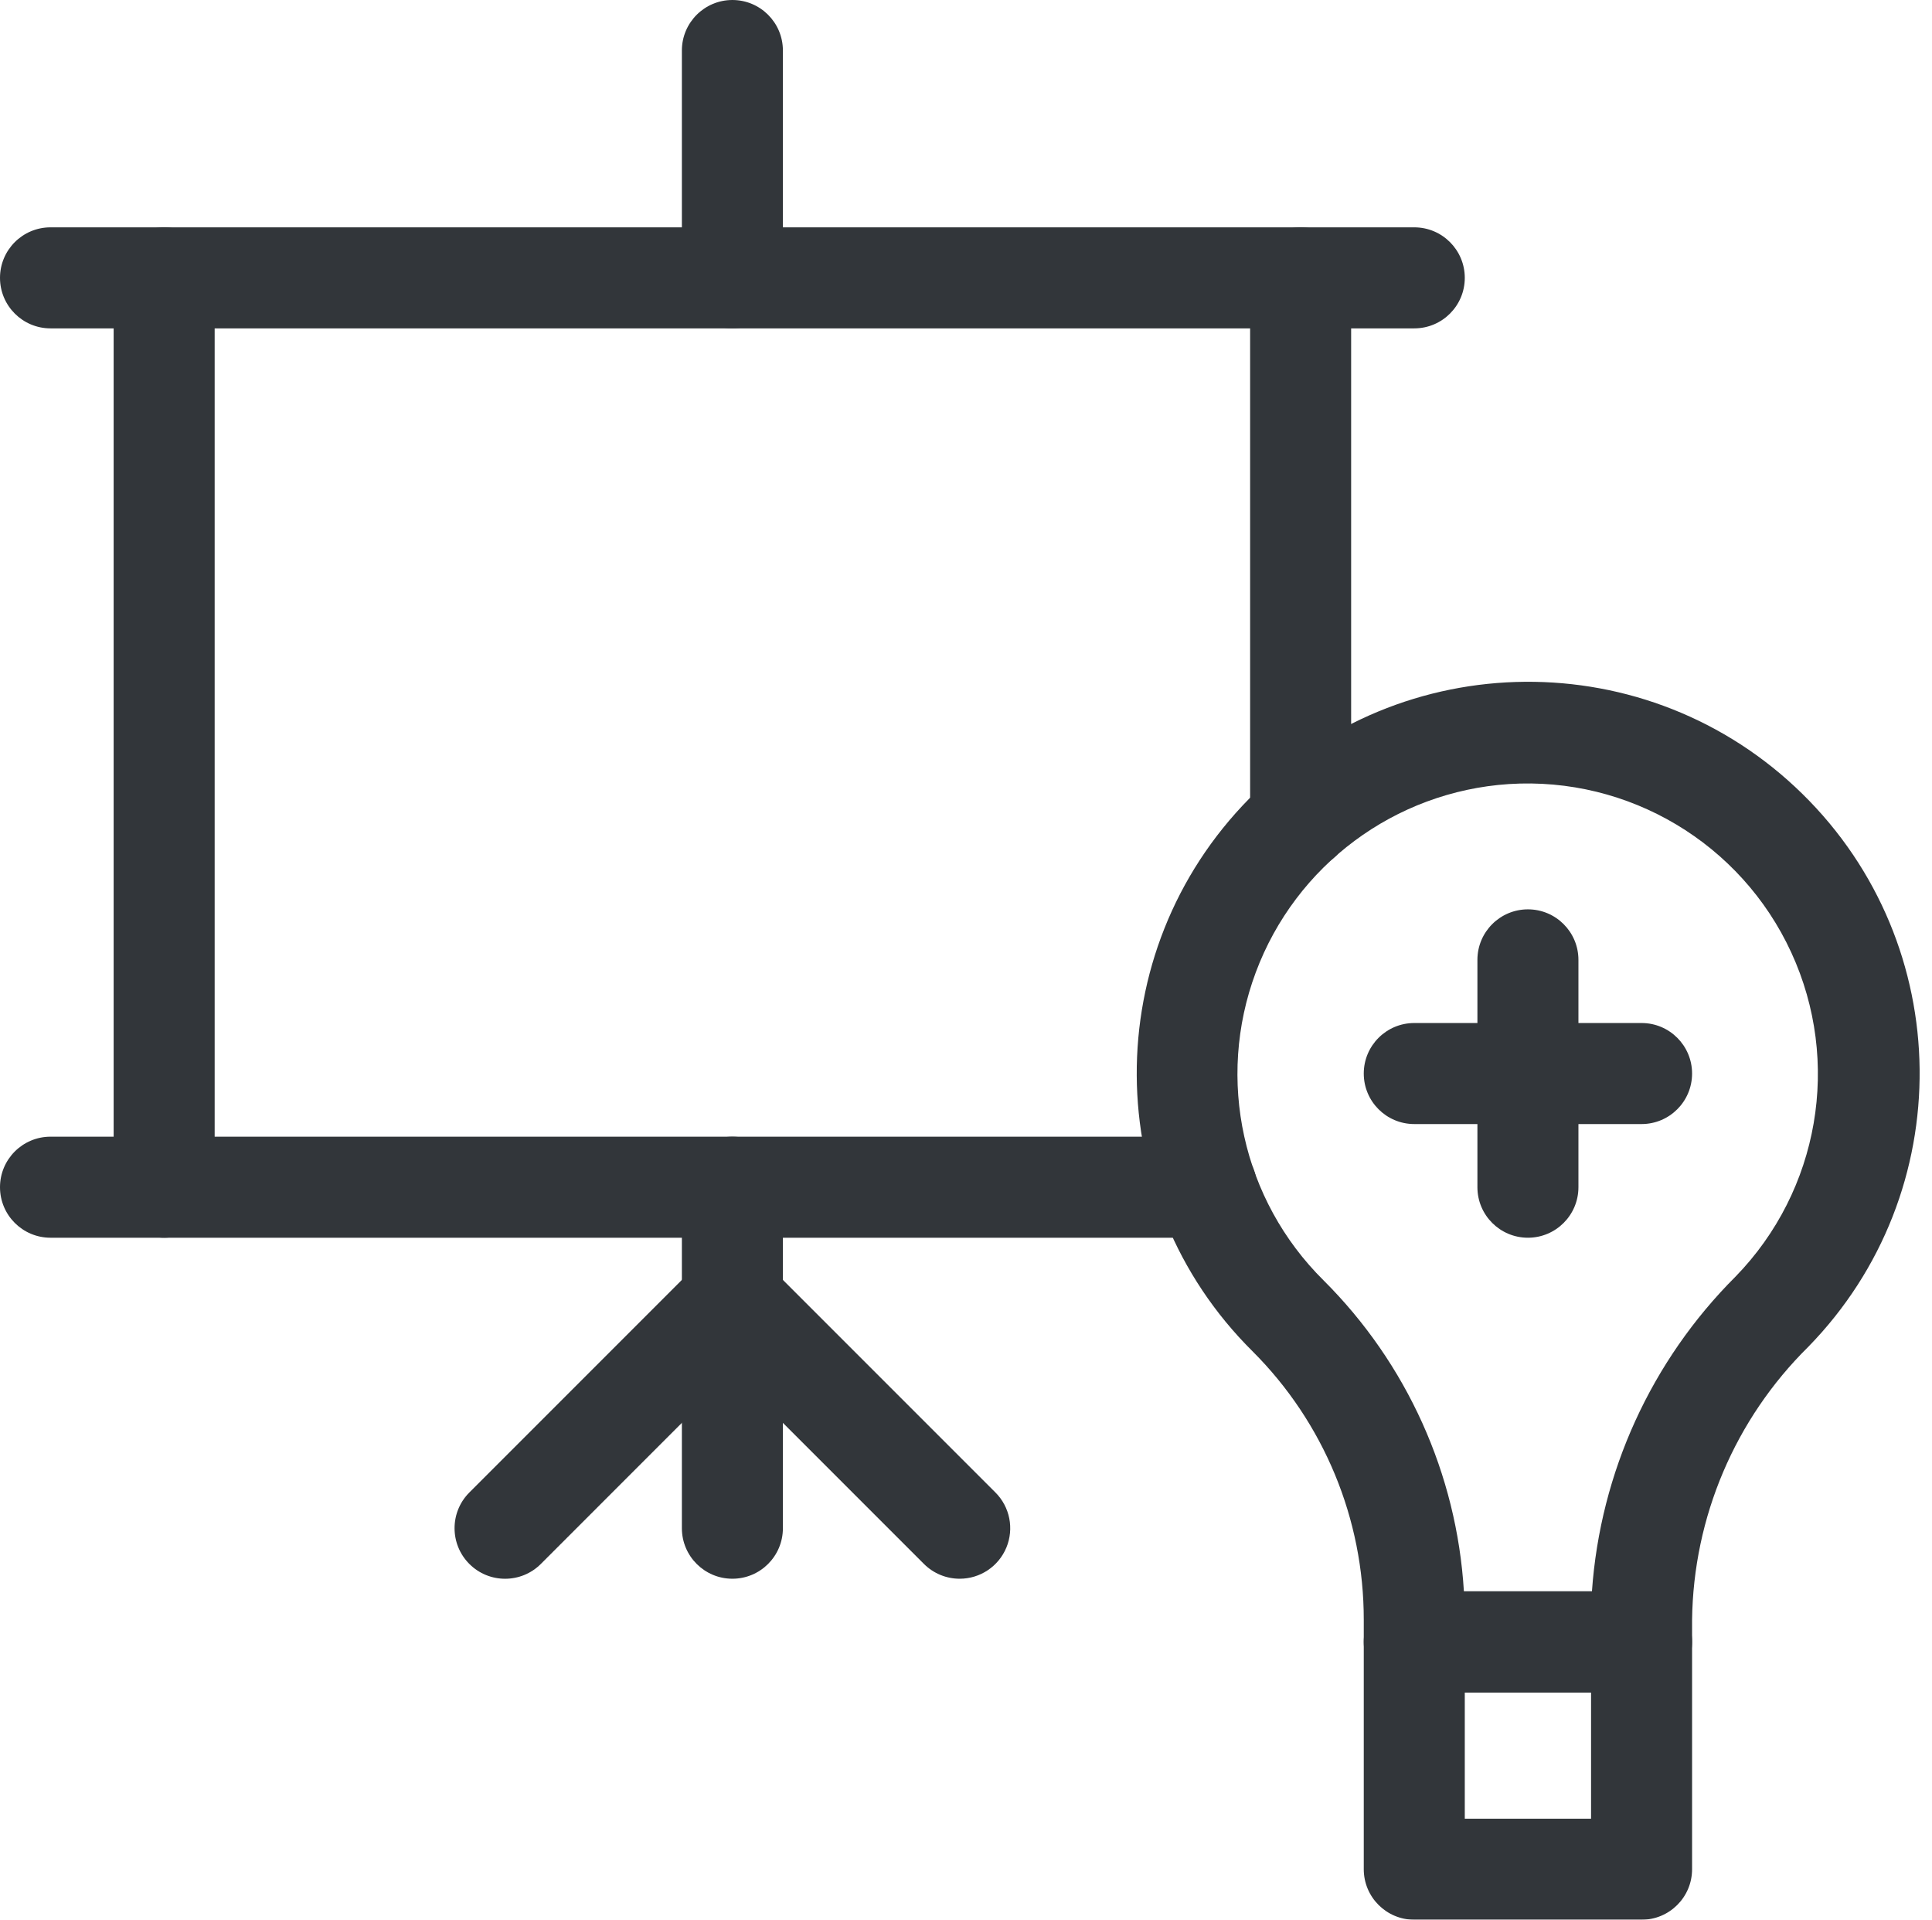
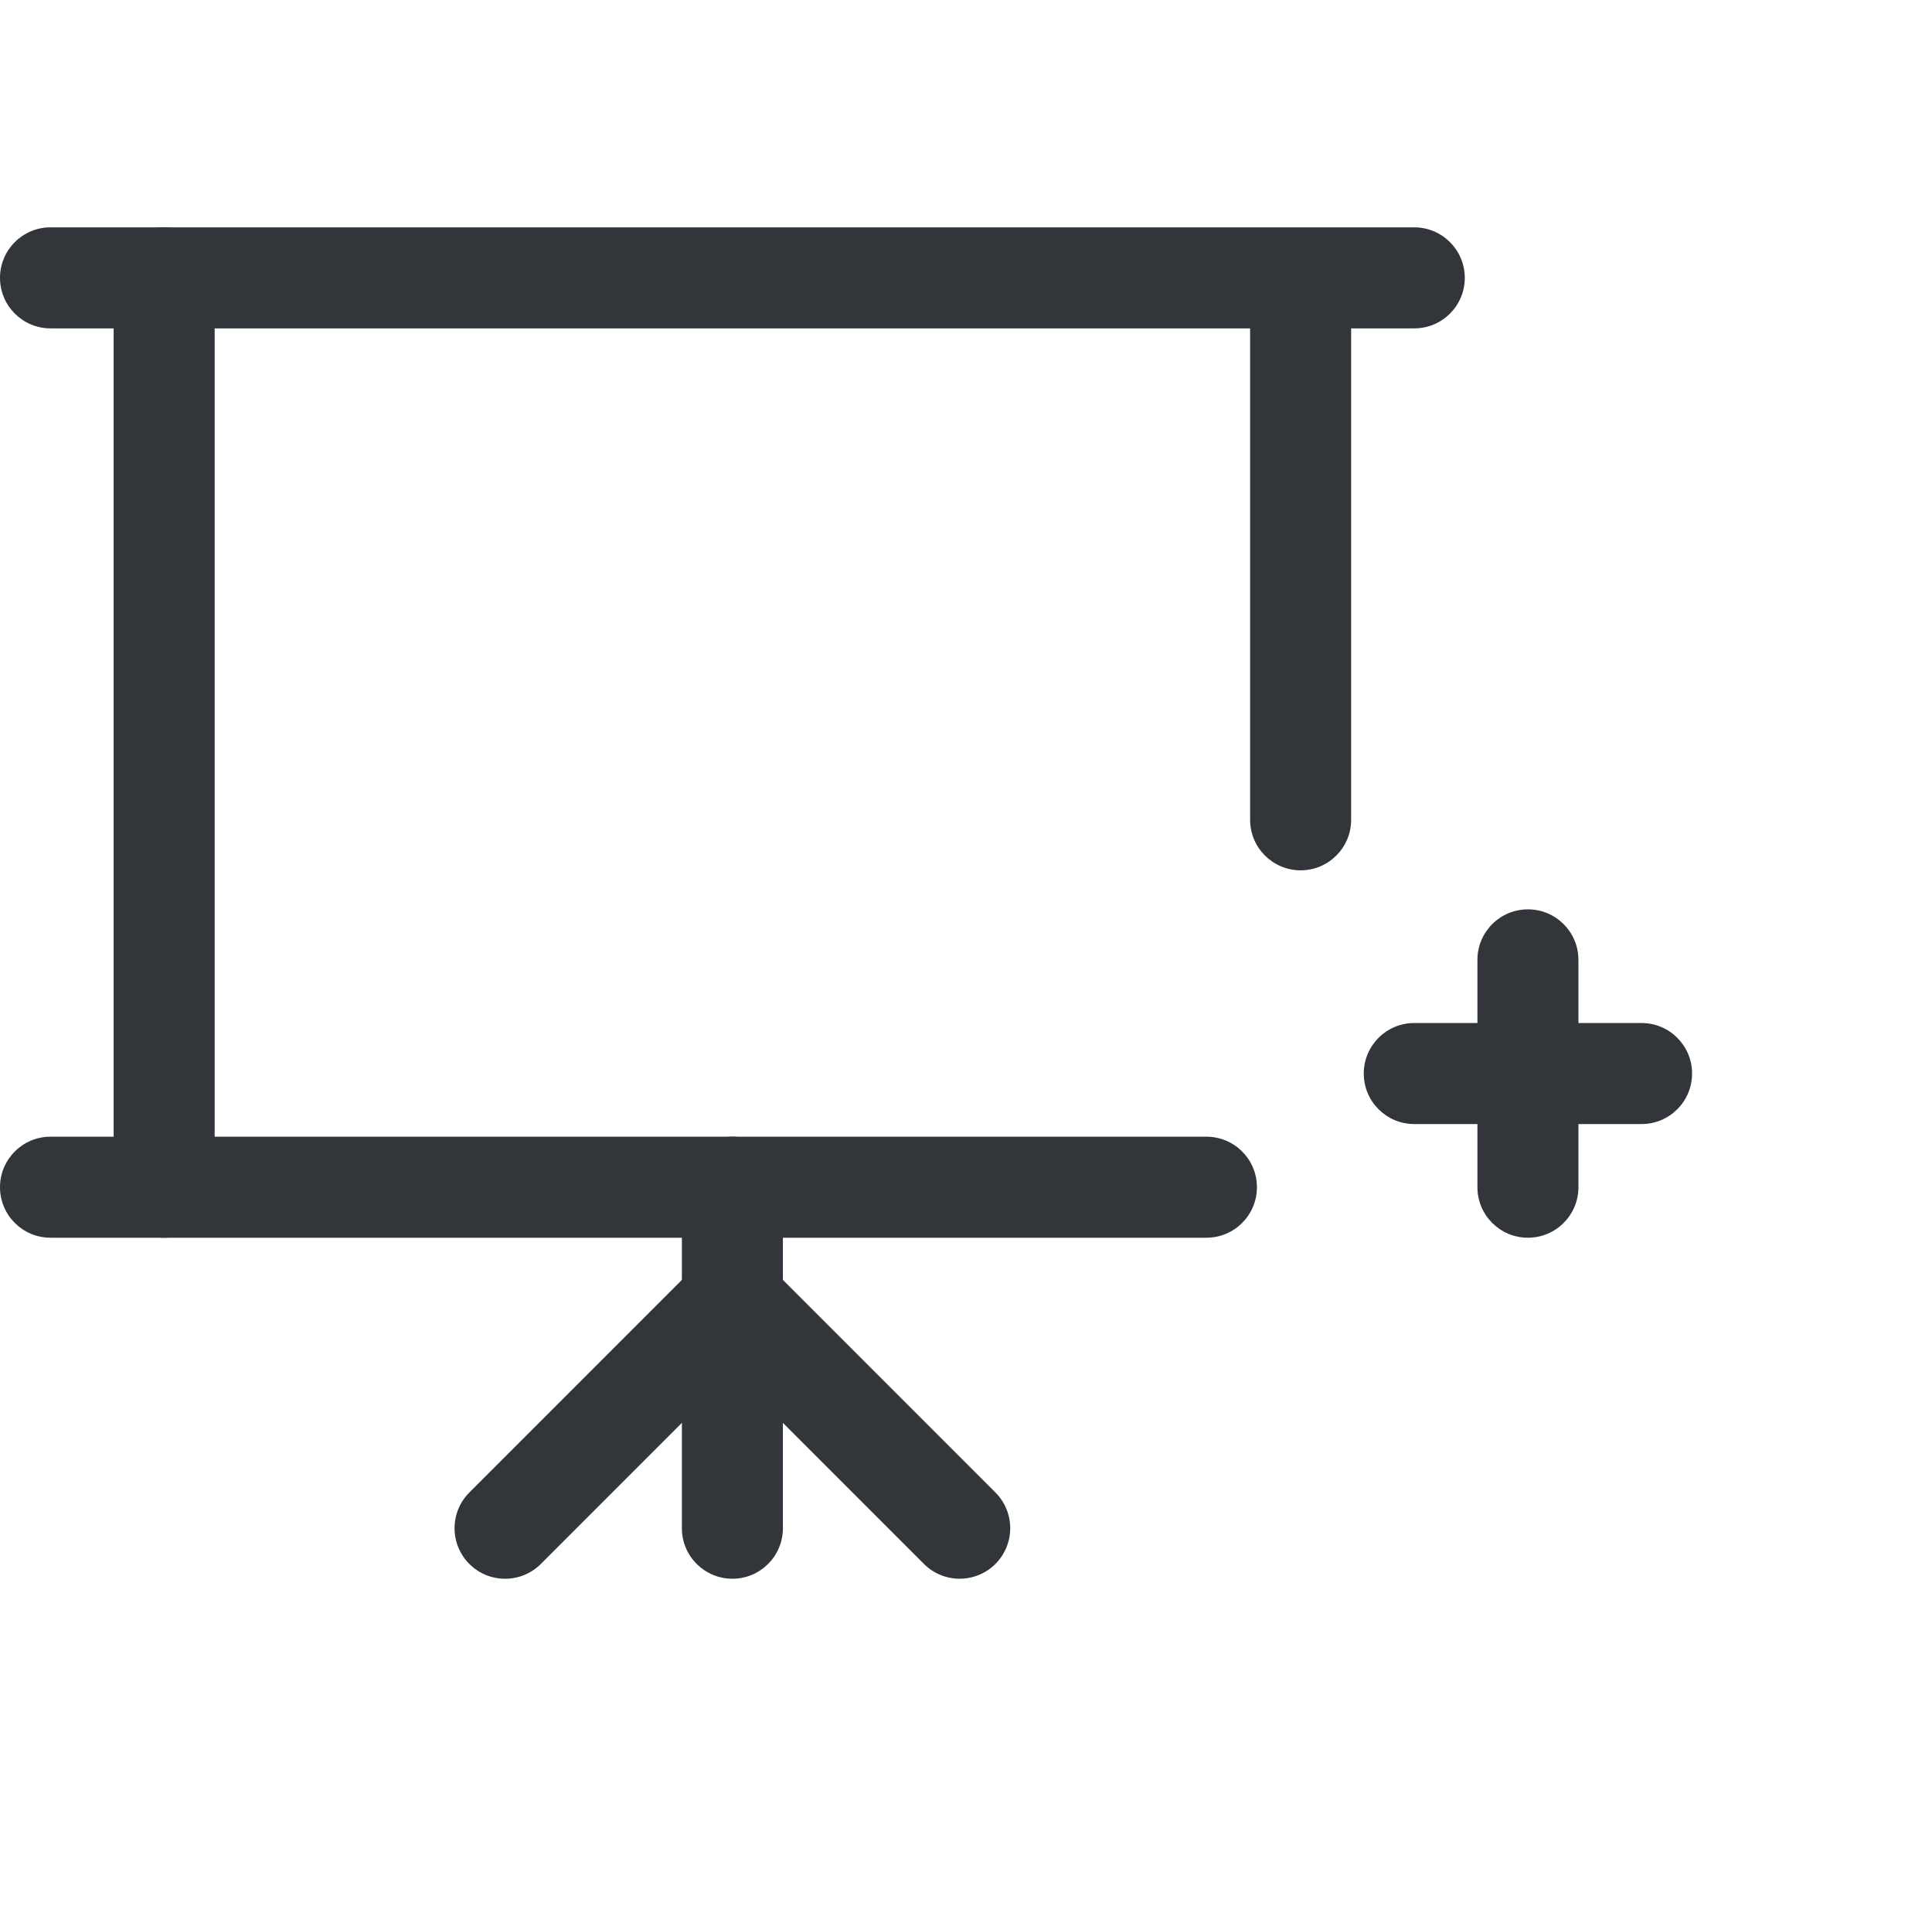
<svg xmlns="http://www.w3.org/2000/svg" width="153px" height="152px" viewBox="0 0 153 152" version="1.1">
  <title>HMW Icon - Service - Workshops</title>
  <defs>
    <filter id="filter-1">
      <feColorMatrix in="SourceGraphic" type="matrix" values="0 0 0 0 0.196 0 0 0 0 0.212 0 0 0 0 0.227 0 0 0 1 0" />
    </filter>
  </defs>
  <g id="Page-1" stroke="none" stroke-width="1" fill="none" fill-rule="evenodd">
    <g filter="url(#filter-1)" id="HMW-Icon---Service---Workshops">
      <g>
-         <path d="M103,68.91 C100.791,68.91 99,67.119 99,64.91 L99,22 C99,19.791 100.791,18 103,18 C105.209,18 107,19.791 107,22 L107,64.91 C107,67.119 105.209,68.91 103,68.91 Z" id="Path" fill="#32363A" fill-rule="nonzero" />
+         <path d="M103,68.91 C100.791,68.91 99,67.119 99,64.91 L99,22 C105.209,18 107,19.791 107,22 L107,64.91 C107,67.119 105.209,68.91 103,68.91 Z" id="Path" fill="#32363A" fill-rule="nonzero" />
        <path d="M112,26 L4,26 C1.791,26 0,24.209 0,22 C0,19.791 1.791,18 4,18 L112,18 C114.209,18 116,19.791 116,22 C116,24.209 114.209,26 112,26 Z" id="Path" fill="#32363A" fill-rule="nonzero" />
        <path d="M13,98 C10.791,98 9,96.209 9,94 L9,22 C9,19.791 10.791,18 13,18 C15.209,18 17,19.791 17,22 L17,94 C17,96.209 15.209,98 13,98 Z" id="Path" fill="#32363A" fill-rule="nonzero" />
        <path d="M95.54,98 L4,98 C1.791,98 0,96.209 0,94 C0,91.791 1.791,90 4,90 L95.54,90 C97.749,90 99.54,91.791 99.54,94 C99.54,96.209 97.749,98 95.54,98 L95.54,98 Z" id="Path" fill="#32363A" fill-rule="nonzero" />
-         <path d="M58,26 C55.791,26 54,24.209 54,22 L54,4 C54,1.791 55.791,0 58,0 C60.209,0 62,1.791 62,4 L62,22 C62,24.209 60.209,26 58,26 Z" id="Path" fill="#32363A" fill-rule="nonzero" />
        <path d="M58,125 C55.791,125 54,123.209 54,121 L54,94 C54,91.791 55.791,90 58,90 C60.209,90 62,91.791 62,94 L62,121 C62,123.209 60.209,125 58,125 Z" id="Path" fill="#32363A" fill-rule="nonzero" />
        <path d="M76,125 C74.939,125.001 73.921,124.58 73.17,123.83 L58,108.66 L42.83,123.83 C41.267,125.393 38.733,125.393 37.17,123.83 C35.607,122.267 35.607,119.733 37.17,118.17 L55.17,100.17 C55.92,99.419 56.938,98.997 58,98.997 C59.062,98.997 60.08,99.419 60.83,100.17 L78.83,118.17 C79.975,119.314 80.318,121.036 79.698,122.531 C79.079,124.027 77.619,125.001 76,125 Z" id="Path" fill="#32363A" fill-rule="nonzero" />
-         <path d="M130,134 L112,134 C109.791,134 108,132.209 108,130 L108,128.25 C108.006,120.279 104.84,112.633 99.2,107 C87.06,94.969 86.948,75.383 98.949,63.214 C110.95,51.045 130.536,50.885 142.734,62.856 C154.933,74.827 155.141,94.412 143.2,106.64 C137.407,112.355 134.101,120.123 134,128.26 L134,130 C134,132.209 132.209,134 130,134 Z M115.93,126 L126.07,126 C126.729,116.593 130.767,107.742 137.44,101.08 C144.079,94.263 145.835,84.061 141.856,75.417 C137.878,66.772 128.987,61.47 119.49,62.08 C110.459,62.673 102.615,68.508 99.449,76.987 C96.284,85.467 98.386,95.014 104.82,101.38 C111.413,107.949 115.367,116.71 115.93,126 L115.93,126 Z" id="Shape" fill="#32363A" fill-rule="nonzero" />
-         <path d="M130,152 L112,152 C109.791,152 108,150.209 108,148 L108,130 C108,127.791 109.791,126 112,126 L130,126 C132.209,126 134,127.791 134,130 L134,148 C134,150.209 132.209,152 130,152 Z M116,144 L126,144 L126,134 L116,134 L116,144 Z" id="Shape" fill="#32363A" fill-rule="nonzero" />
        <path d="M130,89 L112,89 C109.791,89 108,87.209 108,85 C108,82.791 109.791,81 112,81 L130,81 C132.209,81 134,82.791 134,85 C134,87.209 132.209,89 130,89 Z" id="Path" fill="#32363A" fill-rule="nonzero" />
        <path d="M121,98 C118.791,98 117,96.209 117,94 L117,76 C117,73.791 118.791,72 121,72 C123.209,72 125,73.791 125,76 L125,94 C125,96.209 123.209,98 121,98 Z" id="Path" fill="#32363A" fill-rule="nonzero" />
      </g>
    </g>
  </g>
</svg>